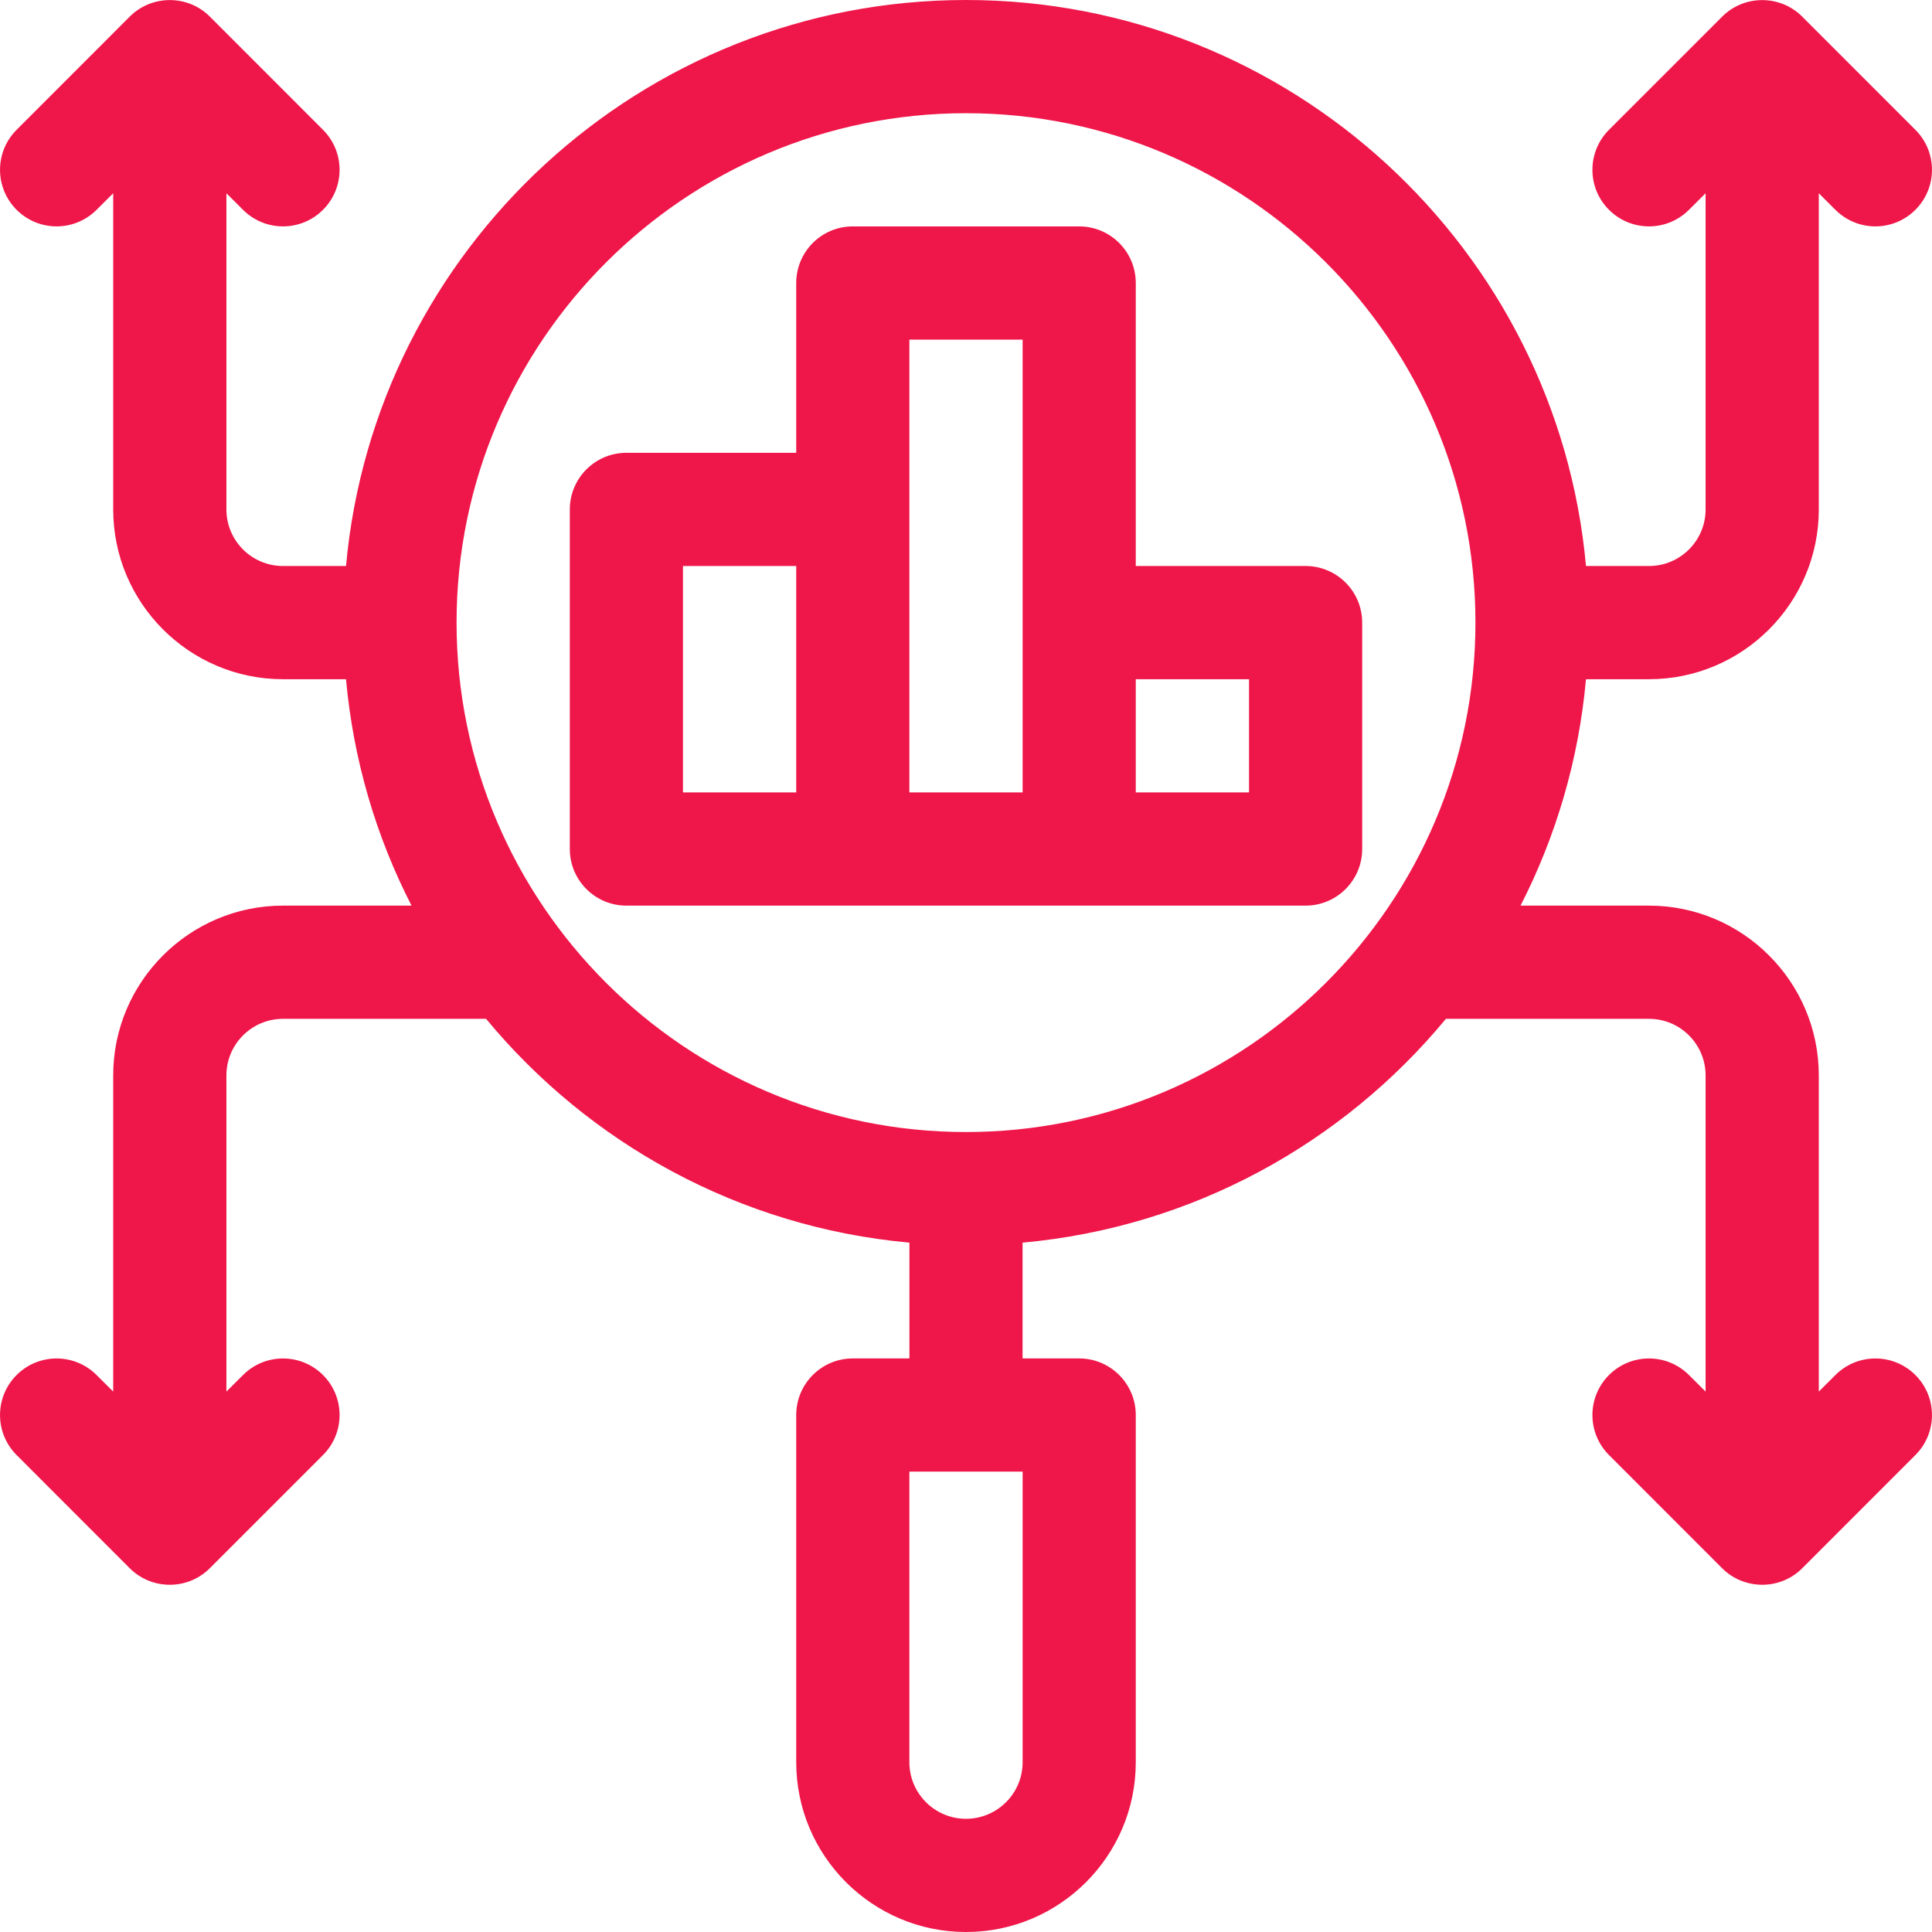
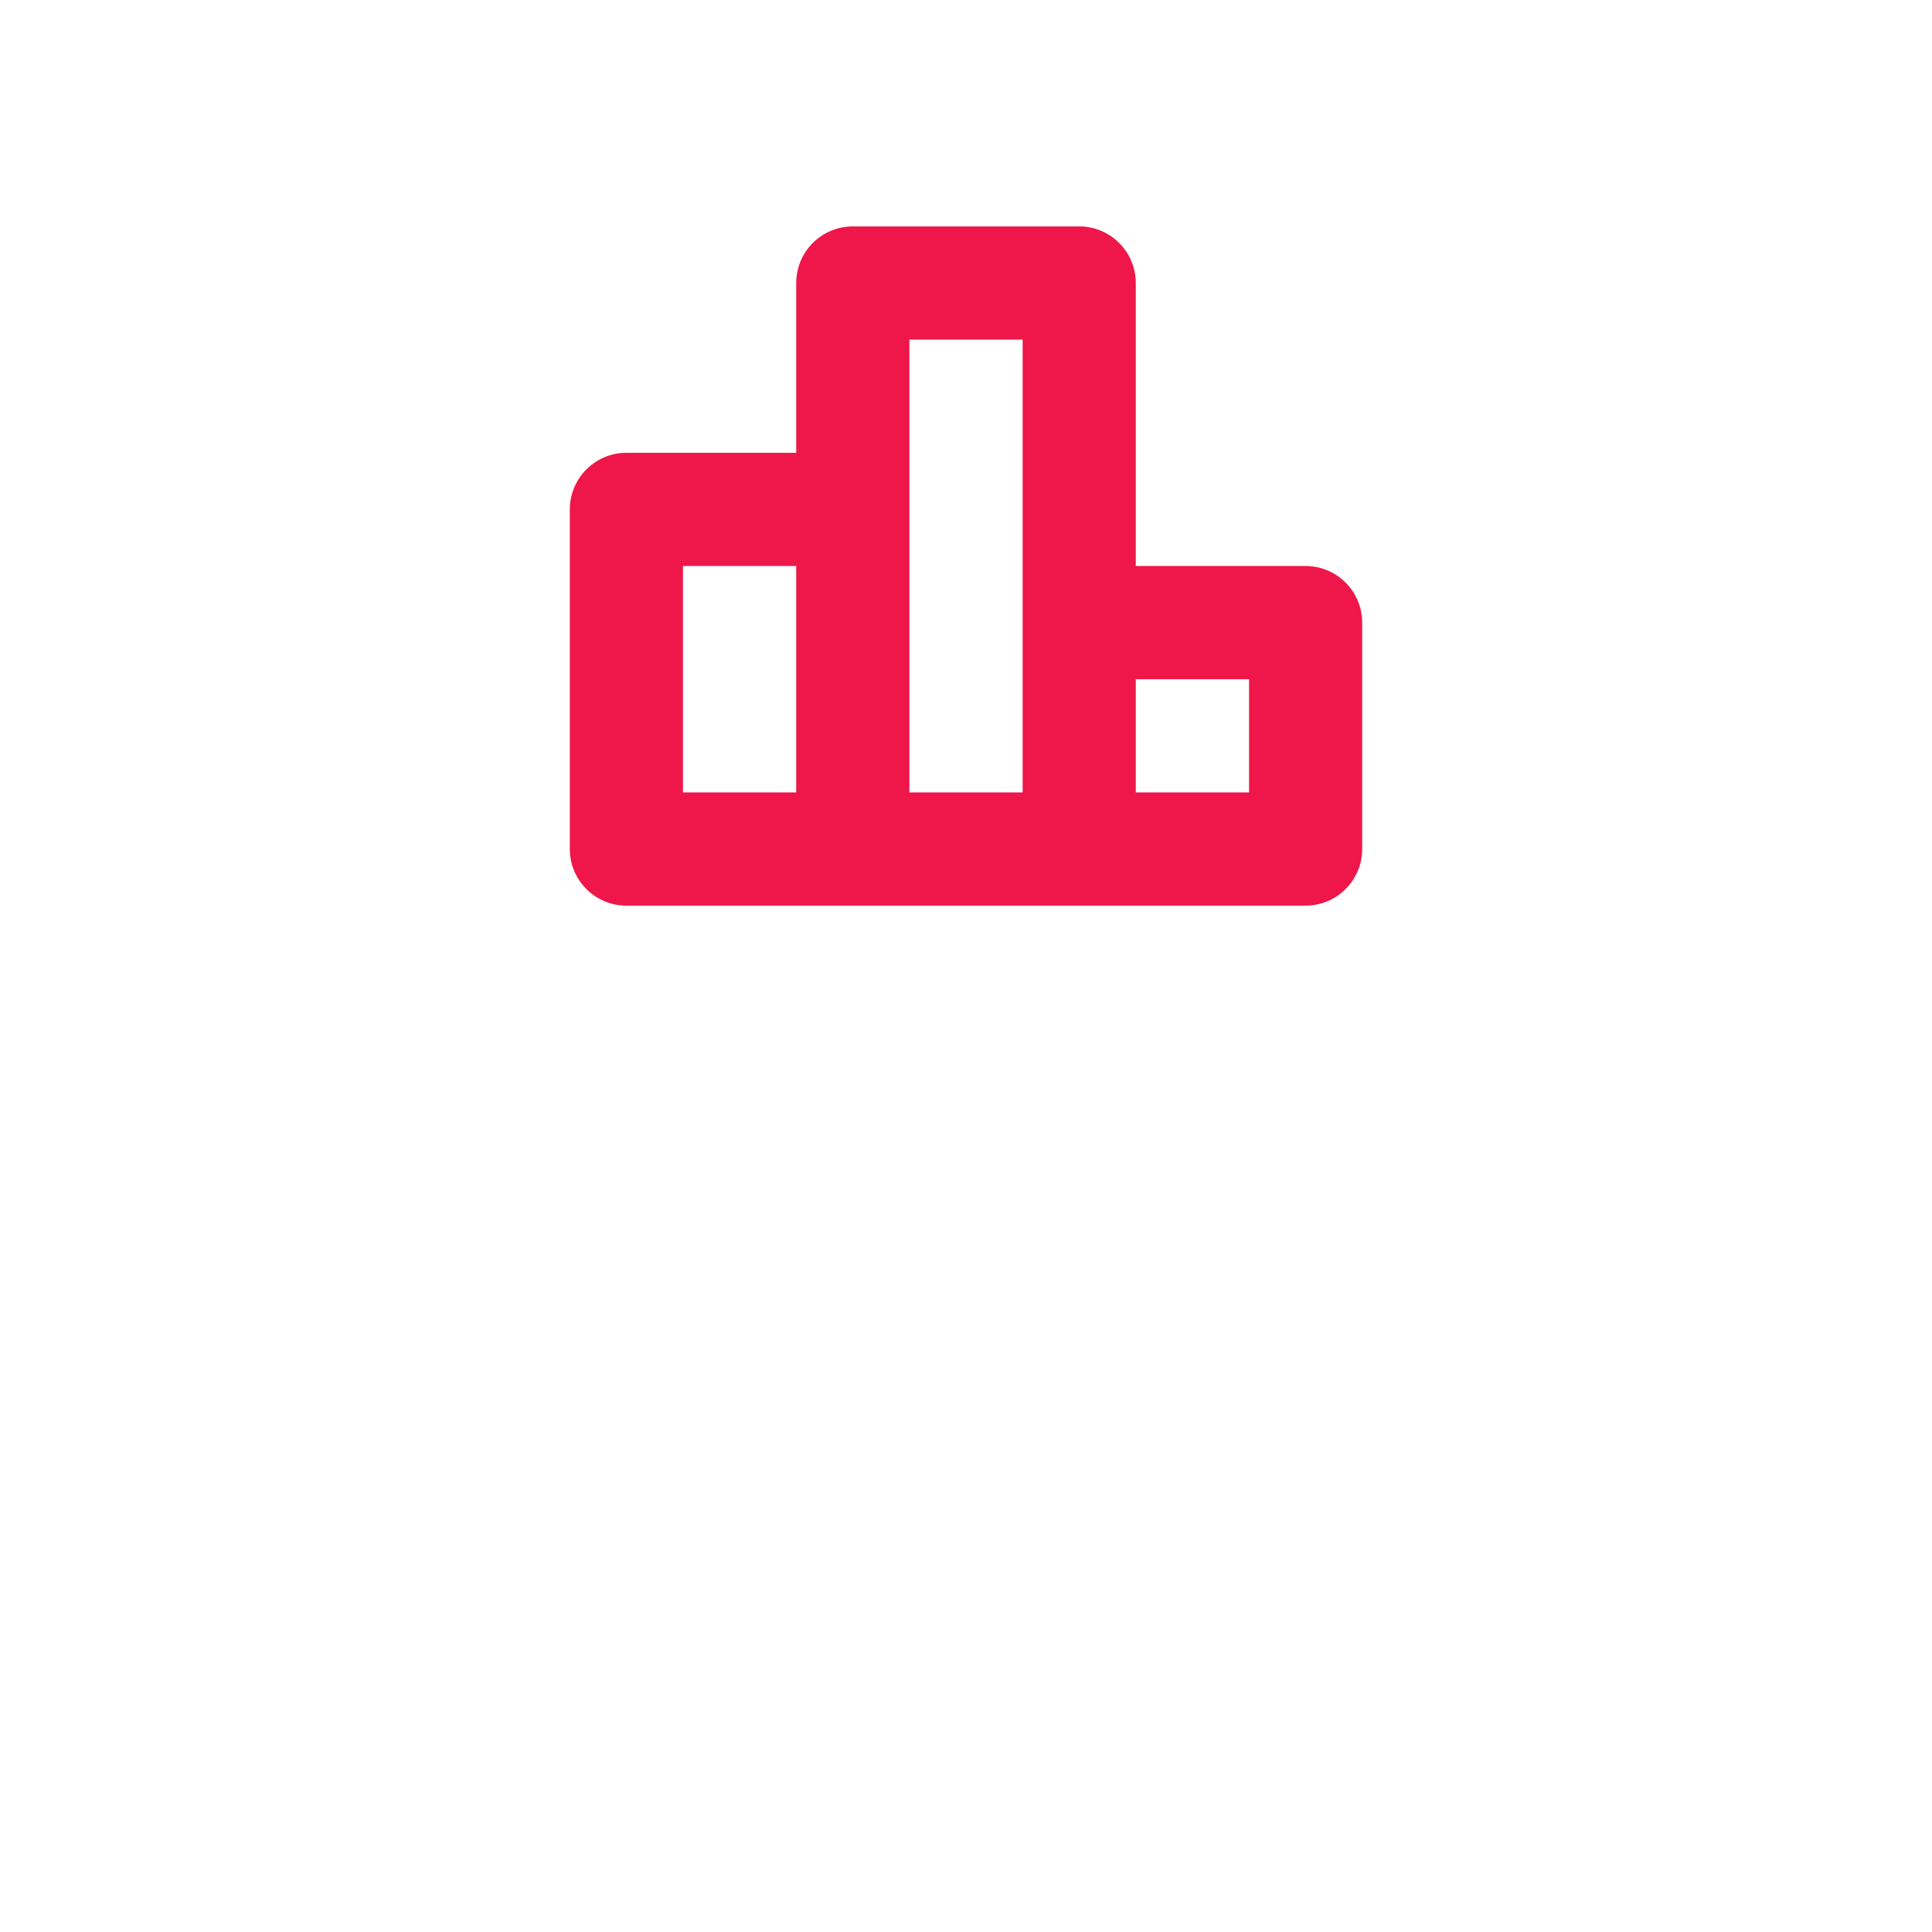
<svg xmlns="http://www.w3.org/2000/svg" width="32" height="32" viewBox="0 0 32 32" fill="none">
  <path d="M18.781 9.375V9.406H18.812H21.625C22.125 9.406 22.531 9.812 22.531 10.312V14.062C22.531 14.563 22.125 14.969 21.625 14.969H10.375C9.875 14.969 9.469 14.563 9.469 14.062V8.438C9.469 7.937 9.875 7.531 10.375 7.531H13.188H13.219V7.5V4.688C13.219 4.187 13.624 3.781 14.125 3.781H17.875C18.375 3.781 18.781 4.187 18.781 4.688V9.375ZM15.062 5.594H15.031V5.625V13.125V13.156H15.062H16.938H16.969V13.125V5.625V5.594H16.938H15.062ZM11.312 9.344H11.281V9.375V13.125V13.156H11.312H13.188H13.219V13.125V9.375V9.344H13.188H11.312ZM20.688 13.156H20.719V13.125V11.25V11.219H20.688H18.812H18.781V11.25V13.125V13.156H18.812H20.688Z" fill="#EF1649" stroke="#EF1649" stroke-width="0.062" />
-   <path d="M7.531 10.311C7.531 10.311 7.531 10.311 7.531 10.311M7.531 10.311L7.531 10.31L7.531 10.311M7.531 10.311L7.531 10.311M7.531 10.311L7.531 10.311M30.094 23.049V23.125L30.147 23.071L30.422 22.797C30.776 22.443 31.349 22.443 31.703 22.797C32.057 23.151 32.057 23.724 31.703 24.078L29.829 25.953L29.829 25.953C29.471 26.311 28.894 26.301 28.546 25.953L28.546 25.953L26.672 24.078C26.318 23.724 26.318 23.151 26.672 22.797C27.026 22.443 27.599 22.443 27.953 22.797L28.228 23.071L28.281 23.125V23.049V17.812C28.281 17.278 27.847 16.844 27.312 16.844H23.949H23.934L23.925 16.855C22.224 18.912 19.74 20.297 16.935 20.551L16.906 20.553V20.582V22.5V22.531H16.938H17.875C18.375 22.531 18.781 22.937 18.781 23.438V29.188C18.781 30.721 17.534 31.969 16 31.969C14.466 31.969 13.219 30.721 13.219 29.188V23.438C13.219 22.937 13.624 22.531 14.125 22.531H15.062H15.094V22.5V20.582V20.553L15.065 20.551C12.26 20.297 9.776 18.912 8.075 16.855L8.066 16.844H8.051H4.688C4.153 16.844 3.719 17.278 3.719 17.812V23.049V23.125L3.772 23.071L4.047 22.797C4.401 22.443 4.974 22.443 5.328 22.797C5.682 23.151 5.682 23.724 5.328 24.078L3.453 25.953C3.096 26.31 2.52 26.302 2.171 25.953L0.297 24.078C-0.057 23.724 -0.057 23.151 0.297 22.797C0.651 22.443 1.224 22.443 1.578 22.797L1.853 23.071L1.906 23.125V23.049V17.812C1.906 16.279 3.154 15.031 4.688 15.031H6.816H6.867L6.844 14.986C6.259 13.846 5.883 12.583 5.762 11.247L5.759 11.219H5.731H4.688C3.154 11.219 1.906 9.971 1.906 8.438V3.201V3.125L1.853 3.179L1.578 3.453C1.224 3.807 0.651 3.807 0.297 3.453L0.297 3.453C-0.057 3.099 -0.057 2.526 0.297 2.172L2.171 0.297L2.171 0.297C2.522 -0.054 3.099 -0.058 3.454 0.297L3.454 0.297L5.328 2.172C5.682 2.526 5.682 3.099 5.328 3.453C4.974 3.807 4.401 3.807 4.047 3.453L4.025 3.475L4.047 3.453L3.772 3.179L3.719 3.125V3.201V8.438C3.719 8.972 4.153 9.406 4.688 9.406H5.731H5.759L5.762 9.378C6.236 4.145 10.646 0.031 16 0.031C21.354 0.031 25.765 4.145 26.238 9.378L26.241 9.406H26.27H27.312C27.847 9.406 28.281 8.972 28.281 8.438V3.201V3.125L28.228 3.179L27.953 3.453C27.599 3.807 27.026 3.807 26.672 3.453C26.318 3.099 26.318 2.526 26.672 2.172L28.547 0.297C28.9 -0.056 29.477 -0.055 29.828 0.297L31.703 2.172C32.057 2.526 32.057 3.099 31.703 3.453C31.349 3.807 30.776 3.807 30.422 3.453L30.147 3.179L30.094 3.125V3.201V8.438C30.094 9.971 28.846 11.219 27.312 11.219H26.27H26.241L26.238 11.247C26.117 12.583 25.741 13.846 25.157 14.986L25.133 15.031H25.184H27.312C28.846 15.031 30.094 16.279 30.094 17.812V23.049ZM15.062 24.344H15.031V24.375V29.188C15.031 29.722 15.466 30.156 16 30.156C16.534 30.156 16.969 29.722 16.969 29.188V24.375V24.344H16.938H15.062ZM7.531 10.314C7.532 14.983 11.331 18.781 16 18.781C20.67 18.781 24.469 14.982 24.469 10.312C24.469 5.643 20.67 1.844 16 1.844C11.331 1.844 7.532 5.642 7.531 10.311C7.531 10.311 7.531 10.312 7.531 10.313L7.531 10.314ZM7.532 10.315C7.532 10.315 7.532 10.315 7.531 10.314L7.532 10.315Z" fill="#EF1649" stroke="#EF1649" stroke-width="0.062" />
</svg>